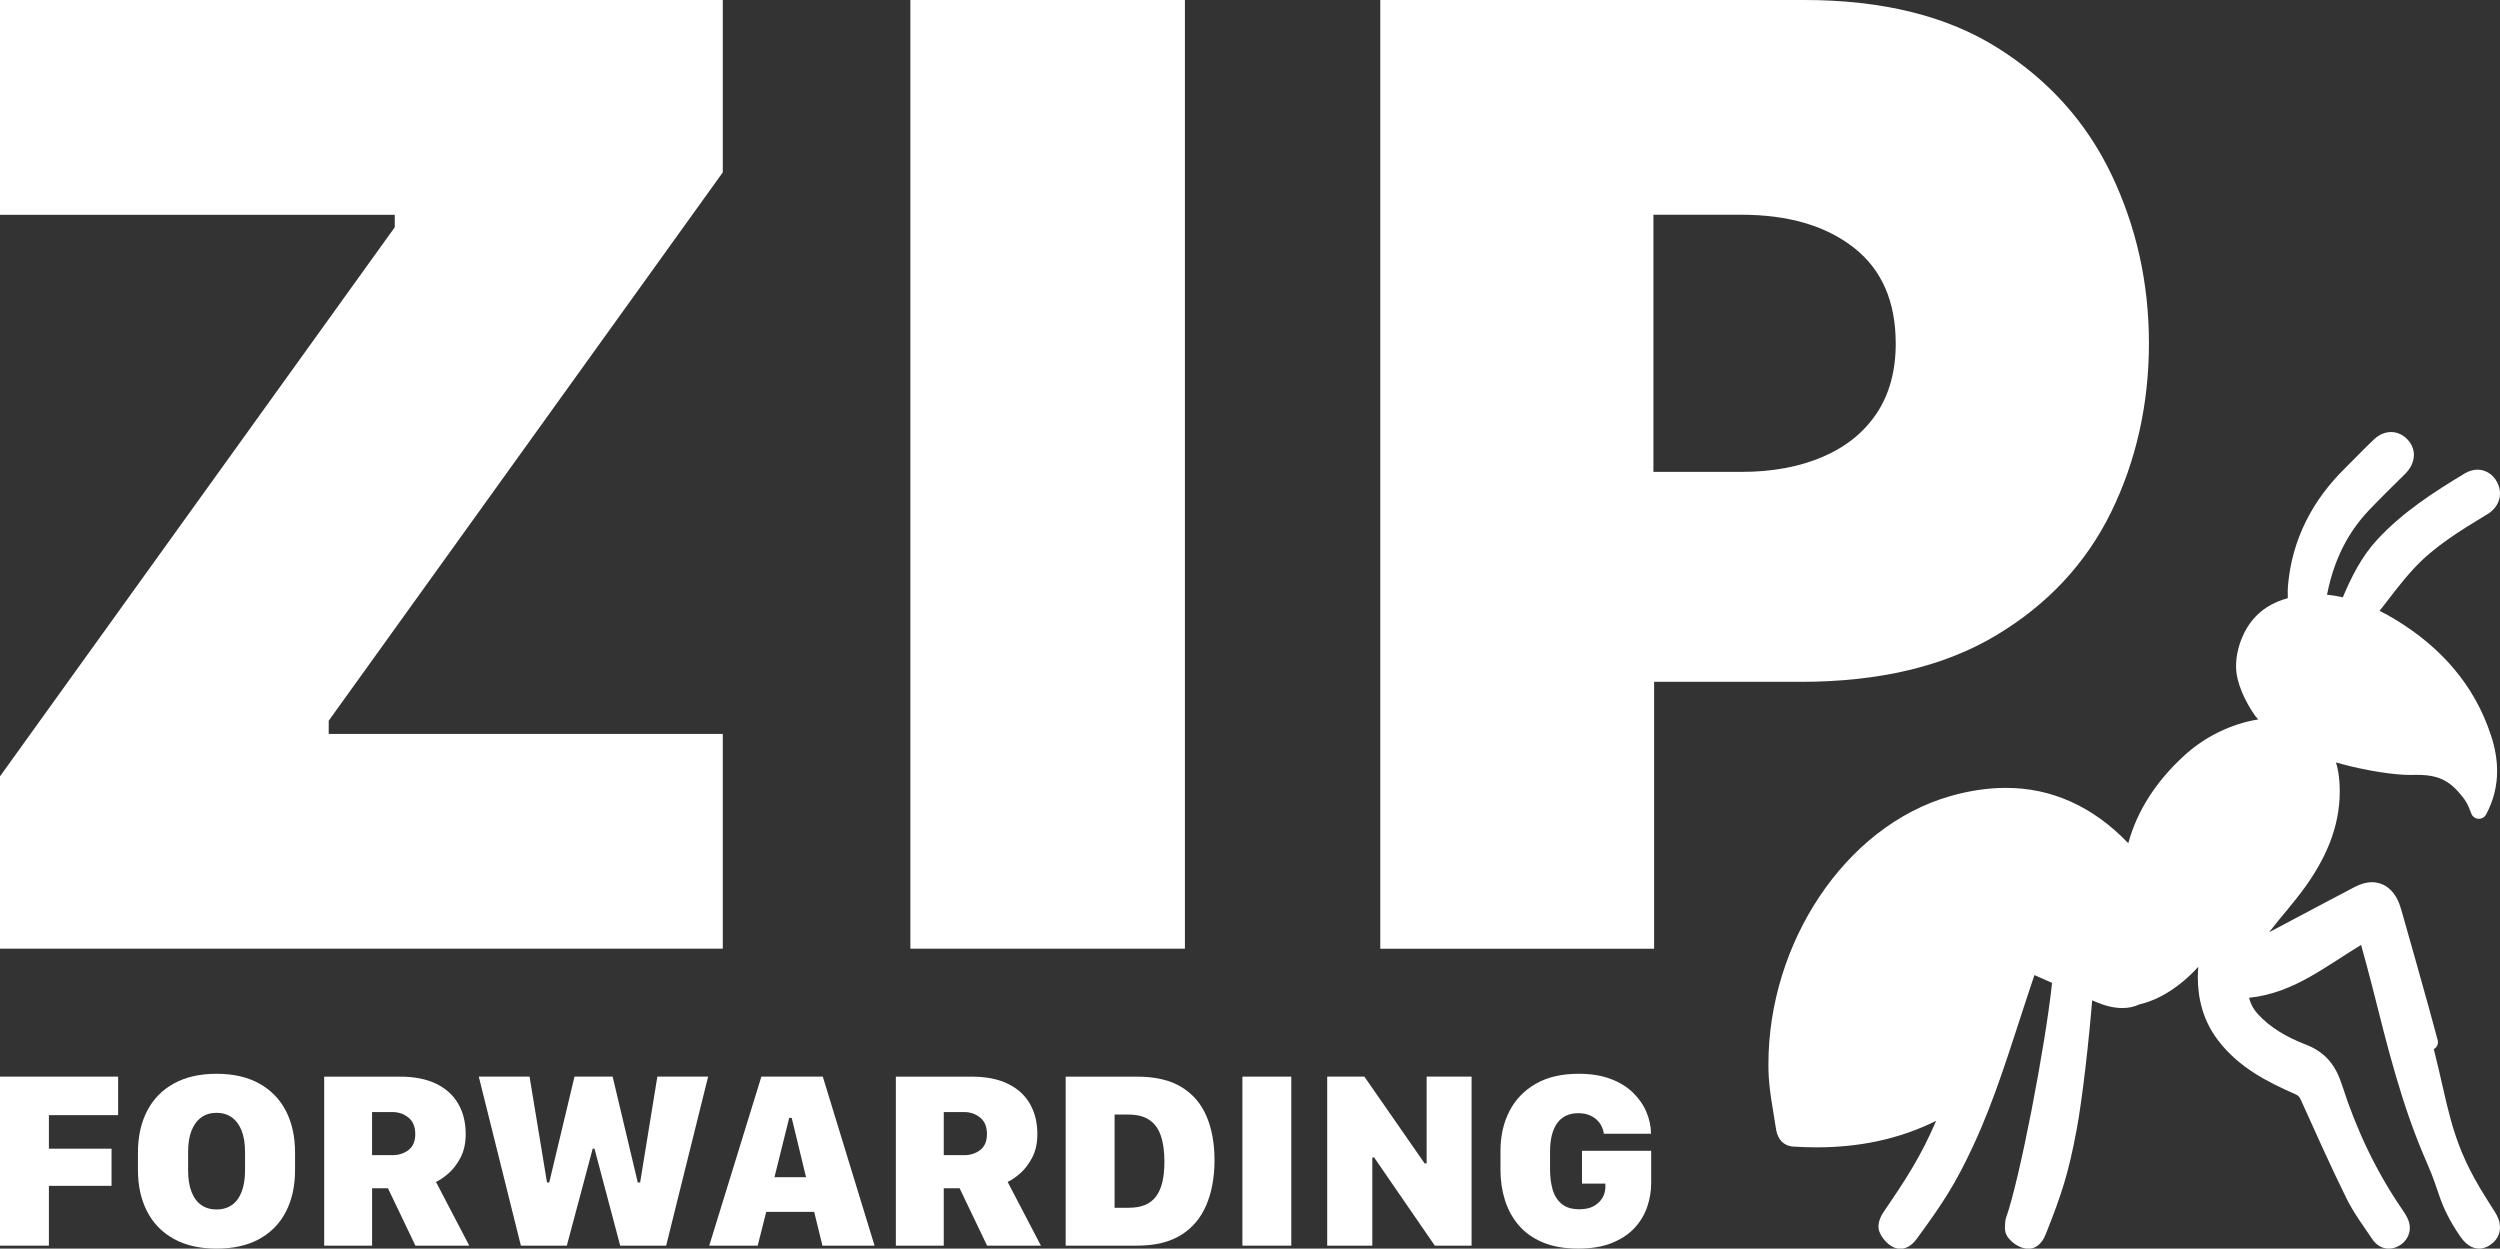
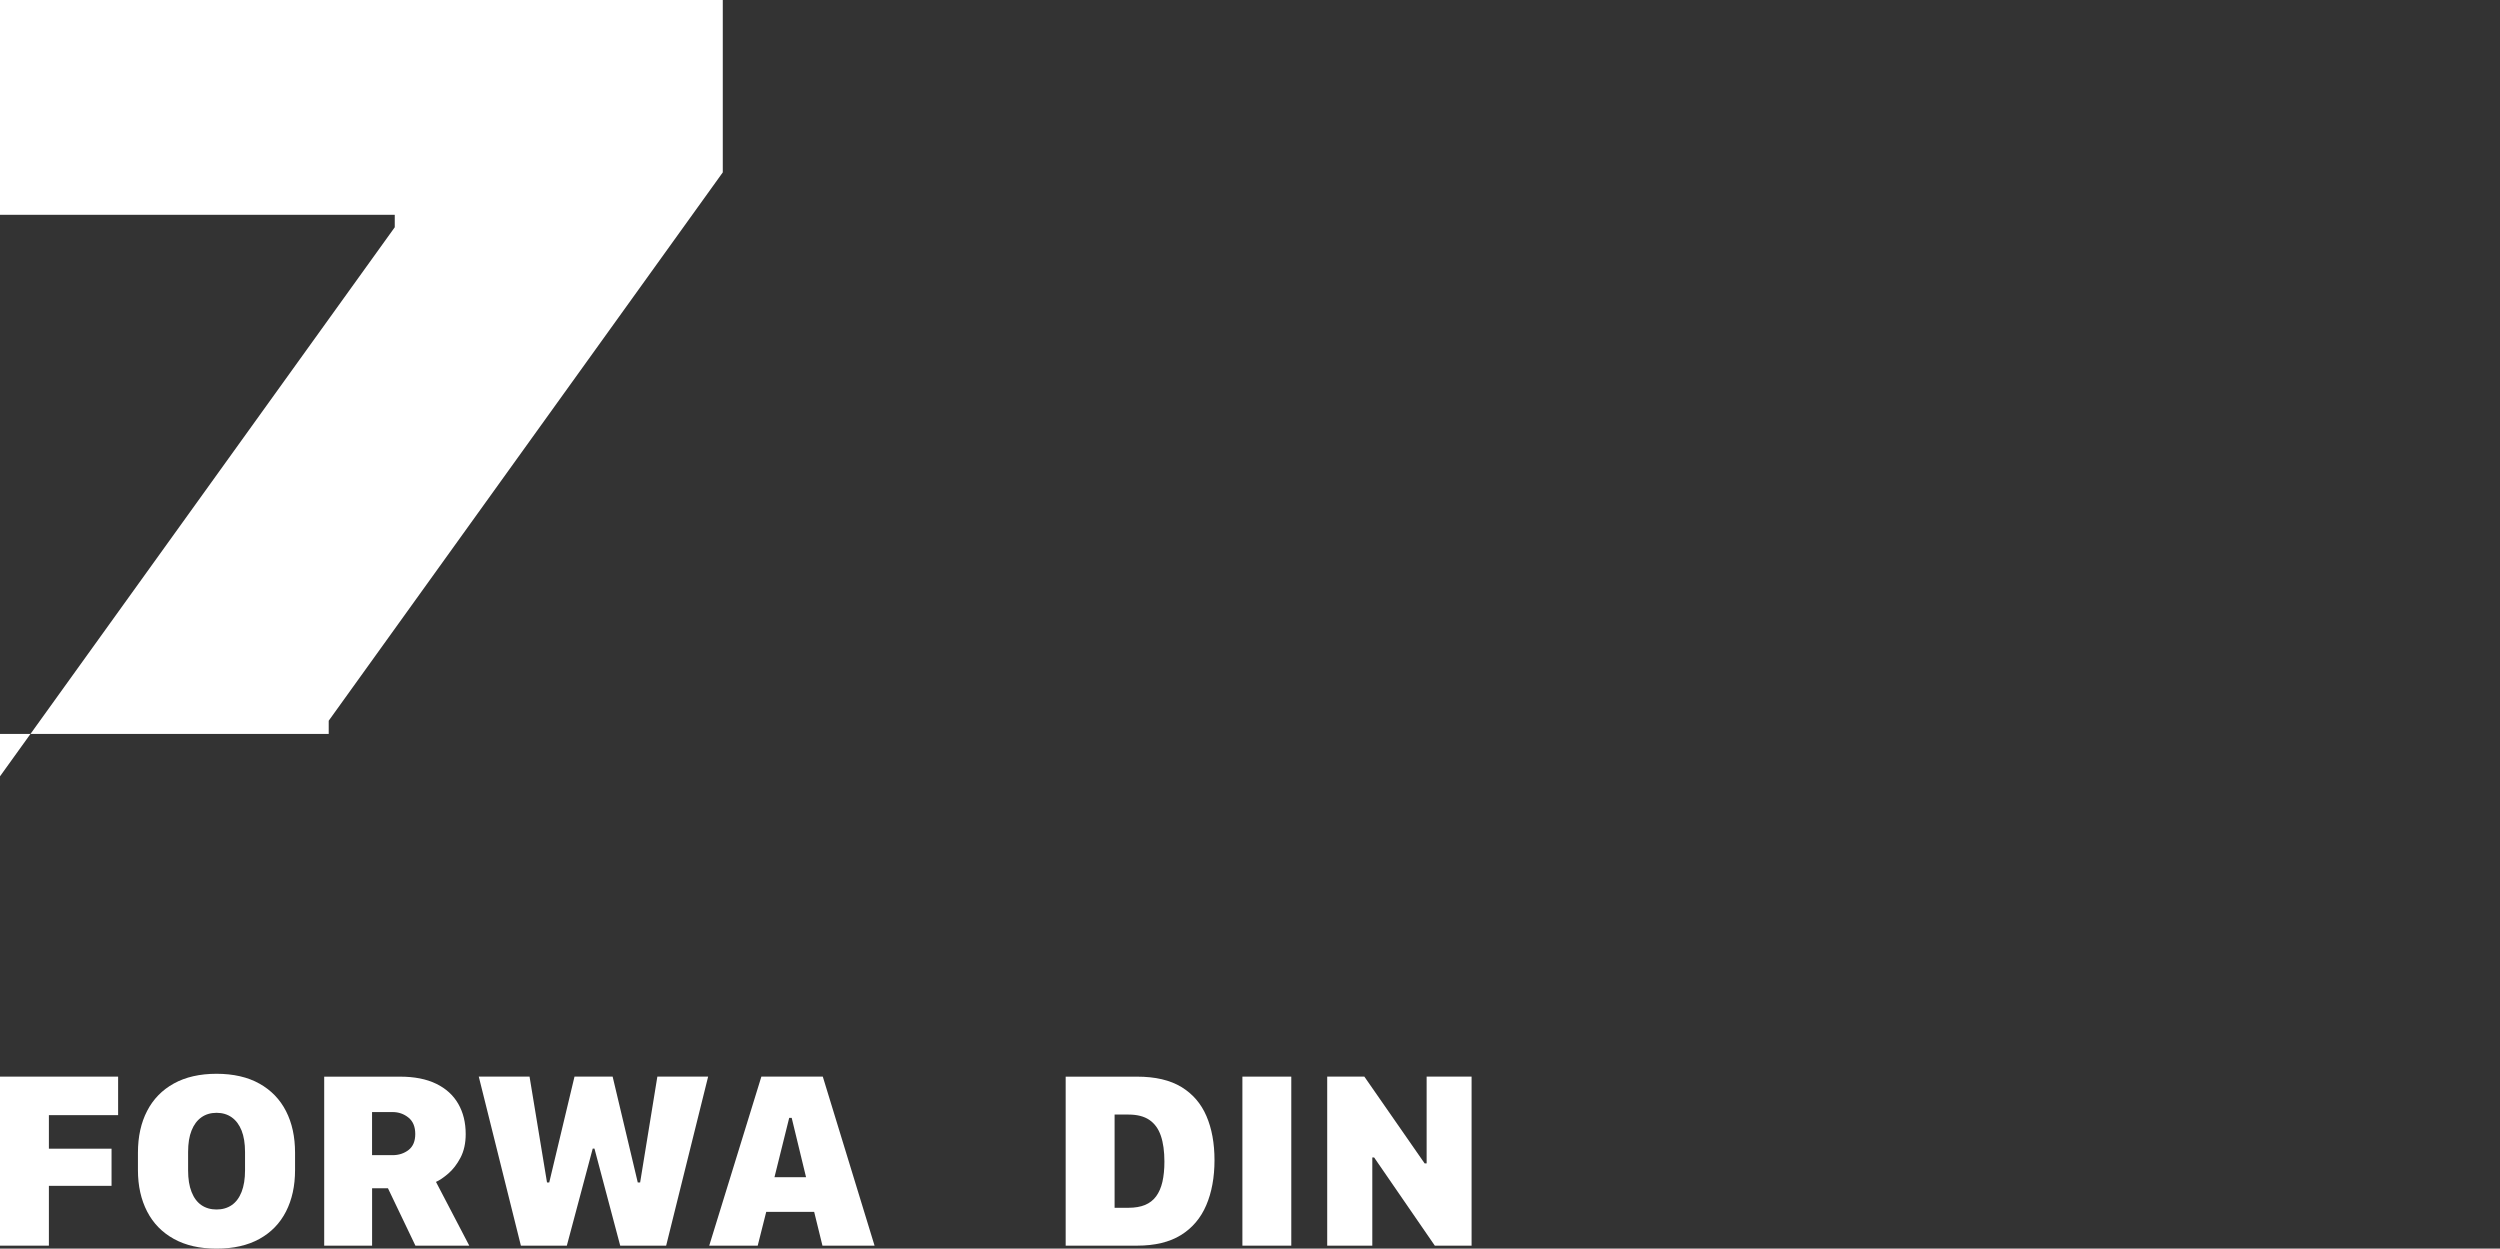
<svg xmlns="http://www.w3.org/2000/svg" id="Layer_2" data-name="Layer 2" viewBox="0 0 730.2 364.7">
  <rect x="0" y="0" width="730.2" height="364.7" fill="#333333" stroke="none" />
  <defs>
    <style>
      .cls-1 {
        fill: #fff;
      }
    </style>
  </defs>
  <g id="Layer_1-2" data-name="Layer 1">
    <g>
-       <path class="cls-1" d="M0,277.09v-50.34L115.3,66.38v-3.65H0V0h211.11v50.35l-115.1,160.16v3.86h115.1v62.72H0Z" />
-       <path class="cls-1" d="M346.09,277.09h-80.19V0h80.19v277.09Z" />
-       <path class="cls-1" d="M526.98,0c22.87,0,41.71,4.67,56.53,14.01,14.82,9.34,25.88,21.65,33.19,36.95,7.31,15.29,10.96,31.74,10.96,49.33s-3.69,34.3-11.06,49.33c-7.38,15.02-18.61,27.03-33.7,36.03-15.09,9-34.07,13.5-56.94,13.5h-42.83v77.95h-79.98V0h123.83ZM553.7,100.28c0-12.27-4.1-21.59-12.28-27.98-8.19-6.38-19.12-9.58-32.79-9.58h-25.7v75.11h25.7c9.01,0,16.94-1.47,23.78-4.41,6.83-2.94,12.09-7.2,15.78-12.77,3.68-5.57,5.52-12.36,5.52-20.37Z" />
+       <path class="cls-1" d="M0,277.09v-50.34L115.3,66.38v-3.65H0V0h211.11v50.35l-115.1,160.16v3.86h115.1H0Z" />
      <g>
        <path class="cls-1" d="M14.28,363.83H0v-49.37h34.5v11.25H14.28v9.8h18.3v10.85H14.28v17.47Z" />
        <path class="cls-1" d="M86.18,341.77c0,4.6-.88,8.63-2.64,12.08-1.76,3.45-4.34,6.12-7.76,8.01-3.41,1.89-7.59,2.84-12.53,2.84s-9.05-.95-12.47-2.84c-3.42-1.89-6.03-4.56-7.81-8.01-1.78-3.45-2.68-7.47-2.68-12.08v-5.1c0-4.68.89-8.74,2.68-12.19,1.78-3.45,4.39-6.12,7.81-8.01,3.42-1.89,7.58-2.84,12.47-2.84s9.12.96,12.53,2.88c3.41,1.91,6,4.59,7.76,8.03,1.76,3.44,2.64,7.48,2.64,12.14v5.1ZM71.57,336.49c0-2.51-.34-4.6-1.01-6.29-.68-1.69-1.63-2.97-2.88-3.85-1.24-.88-2.72-1.32-4.43-1.32s-3.19.44-4.43,1.32c-1.24.88-2.2,2.16-2.87,3.85-.68,1.69-1.01,3.78-1.01,6.29v5.36c0,2.48.33,4.58,1.01,6.29.67,1.71,1.63,3,2.87,3.85,1.24.85,2.72,1.28,4.43,1.28s3.19-.43,4.43-1.28c1.25-.86,2.2-2.14,2.88-3.85.67-1.71,1.01-3.81,1.01-6.29v-5.36Z" />
        <path class="cls-1" d="M116.85,314.47c4.2,0,7.72.69,10.56,2.08,2.85,1.39,4.99,3.34,6.44,5.86,1.45,2.52,2.17,5.47,2.17,8.84,0,2.67-.51,4.97-1.52,6.89-1.01,1.92-2.2,3.46-3.56,4.63-1.36,1.17-2.56,1.98-3.6,2.44l9.73,18.63h-15.73l-8.03-16.78h-4.63v16.78h-13.99v-49.37h22.17ZM108.67,337.4h5.97c1.83,0,3.4-.51,4.7-1.52,1.3-1.01,1.95-2.57,1.95-4.67s-.66-3.72-1.99-4.79c-1.33-1.07-2.87-1.61-4.63-1.61h-6v12.59Z" />
        <path class="cls-1" d="M165.56,363.83h-13.42l-12.3-49.37h14.83l5.1,30.92h.65l7.38-30.92h11.14l7.34,30.92h.69l5.03-30.92h14.83l-12.26,49.37h-13.42l-7.52-28.35h-.51l-7.56,28.35Z" />
        <path class="cls-1" d="M221.29,363.83h-14.14l15.23-49.37h17.94l15.12,49.37h-15.22l-2.42-9.87h-14l-2.49,9.87ZM231.24,326.51h-.73l-4.3,17.32h9.22l-4.19-17.32Z" />
-         <path class="cls-1" d="M283.82,314.47c4.2,0,7.72.69,10.56,2.08,2.85,1.39,4.99,3.34,6.44,5.86,1.45,2.52,2.17,5.47,2.17,8.84,0,2.67-.51,4.97-1.52,6.89-1.01,1.92-2.2,3.46-3.56,4.63-1.36,1.17-2.56,1.98-3.6,2.44l9.73,18.63h-15.73l-8.03-16.78h-4.63v16.78h-13.99v-49.37h22.17ZM275.65,337.4h5.97c1.83,0,3.4-.51,4.7-1.52s1.95-2.57,1.95-4.67-.66-3.72-1.99-4.79c-1.33-1.07-2.87-1.61-4.63-1.61h-6v12.59Z" />
        <path class="cls-1" d="M311.27,314.47h20.86c5.31,0,9.62,1.01,12.93,3.02,3.31,2.01,5.76,4.85,7.32,8.5,1.57,3.65,2.35,7.95,2.35,12.89s-.8,9.4-2.41,13.14c-1.6,3.75-4.07,6.66-7.39,8.72-3.33,2.06-7.6,3.09-12.81,3.09h-20.86v-49.37ZM325.55,325.54v27.23h4.05c1.91,0,3.52-.28,4.85-.83,1.33-.56,2.41-1.4,3.24-2.53.83-1.13,1.44-2.54,1.83-4.23.38-1.69.58-3.65.58-5.89,0-3.02-.35-5.54-1.05-7.58-.7-2.04-1.82-3.57-3.35-4.61-1.53-1.04-3.56-1.56-6.09-1.56h-4.05Z" />
        <path class="cls-1" d="M377.16,363.83h-14.28v-49.37h14.28v49.37Z" />
        <path class="cls-1" d="M400.81,363.83h-13.16v-49.37h10.85l17.61,25.35h.58v-25.35h13.13v49.37h-10.74l-17.72-25.75h-.54v25.75Z" />
-         <path class="cls-1" d="M482.25,331.14h-13.81c-.09-.8-.33-1.55-.69-2.26-.36-.71-.86-1.35-1.48-1.91-.63-.57-1.38-1.01-2.26-1.34-.88-.33-1.89-.49-3.02-.49-2.7,0-4.75.96-6.15,2.89-1.4,1.93-2.1,4.7-2.1,8.32v5.35c0,2,.24,3.88.72,5.63.48,1.75,1.35,3.16,2.6,4.25,1.25,1.08,3.02,1.62,5.28,1.62,1.71,0,3.12-.32,4.23-.96,1.11-.64,1.94-1.45,2.5-2.44.55-.99.83-2.02.83-3.07v-1.02h-6.83v-9.58h20.21v9.36c0,2.41-.39,4.76-1.18,7.05s-2.02,4.35-3.72,6.16c-1.7,1.82-3.91,3.27-6.62,4.36-2.71,1.09-5.98,1.63-9.78,1.63-4.05,0-7.52-.61-10.4-1.83-2.88-1.22-5.23-2.89-7.03-5.03-1.81-2.13-3.14-4.58-4-7.34-.86-2.76-1.29-5.67-1.29-8.73v-5.6c0-4.34.87-8.21,2.6-11.59,1.74-3.39,4.3-6.06,7.69-8.01,3.39-1.96,7.56-2.93,12.53-2.93,3.57,0,6.67.49,9.31,1.48,2.64.99,4.83,2.33,6.56,4.02s3.05,3.57,3.92,5.64c.88,2.07,1.33,4.2,1.36,6.36Z" />
      </g>
-       <path class="cls-1" d="M728.68,353.94c-1.35-2.09-3.14-4.95-4.31-6.91-4.53-7.61-6.82-13.71-8.61-20.19-1.65-6.01-2.87-12.44-4.9-20.41.34-.2.65-.45.86-.79.34-.56.44-1.23.27-1.86-.89-3.27-1.71-6.38-2.58-9.49-2.68-9.58-5.35-19.18-8.1-28.76-.66-2.29-1.64-4.2-3.09-5.62-1.43-1.43-3.4-2.25-5.42-2.23-1.67,0-3.33.5-4.97,1.35-7.82,4.08-15.58,8.24-23.35,12.35-.56.29-1.12.58-1.68.88.13-.17.25-.36.39-.53,3.17-4.09,6.76-8.03,9.96-12.47,5.92-8.21,10.24-17.39,10.24-28.07,0-.98-.04-1.97-.11-2.97-.14-1.94-.44-3.81-1-5.53,6.44,1.87,14.35,3.33,20.08,3.62.47.02.94.03,1.41.03.69,0,1.38-.01,2.08-.01,1.93,0,3.91.1,5.88.7,1.96.61,3.93,1.69,5.94,3.86,1.33,1.45,2.08,2.43,2.64,3.36.55.93.95,1.89,1.5,3.36.32.87,1.13,1.48,2.06,1.54.93.06,1.81-.42,2.25-1.24,2.23-4.13,3.23-8.43,3.23-12.7,0-3.49-.65-6.97-1.78-10.39-4.93-15.09-15.01-26.02-27.96-33.87-1.49-.91-3.02-1.75-4.58-2.54,3.37-4.35,6.5-8.56,9.94-12.29,6-6.52,13.7-11.17,21.57-15.95,2.21-1.31,3.68-3.58,3.66-6.03,0-1.14-.3-2.27-.85-3.3-1.09-2.14-3.27-3.68-5.73-3.66-1.27,0-2.53.39-3.69,1.08-9.04,5.45-18.09,11.25-25.61,19.37-4.59,4.98-7.49,10.82-10.04,16.83-1.51-.33-3.05-.6-4.62-.74.04-.2.09-.36.13-.57,1.89-9.34,5.76-17.46,12.22-24.22,3.39-3.55,6.93-7,10.47-10.51,1.55-1.54,2.56-3.46,2.56-5.55,0-1.48-.55-2.96-1.54-4.13-1.27-1.55-3.14-2.56-5.13-2.55-1.84,0-3.6.83-5.02,2.18-2.89,2.73-5.57,5.57-8.29,8.25-9.59,9.4-15.68,20.89-16.82,34.72-.04.51-.05,1-.05,1.47,0,.7.02,1.33.03,1.9-2.18.6-4.25,1.44-6.11,2.65-3.05,1.97-5.55,4.86-7.17,8.68-1.23,2.88-1.85,5.78-1.84,8.64,0,4.68,2.66,10.22,5.52,14.32.1.15.43.56.98,1.13-7.85,1.24-15.8,5.1-21.9,10.8-7.72,7.15-13.41,15.55-16.08,25.36-10.45-10.93-22.67-16.19-35.77-16.16-5.28,0-10.68.82-16.18,2.39-15.52,4.42-28.79,15.23-38.19,29.27-9.4,14.04-14.96,31.35-14.97,49.03,0,.53,0,1.05.01,1.58.12,5.97,1.37,11.69,2.18,17.17.15.92.36,2.03,1.14,3.18.39.57.95,1.12,1.65,1.5.7.39,1.5.6,2.29.65,2.26.14,4.52.22,6.76.22,11.92,0,23.66-2.15,34.95-7.74,0,0,0,0,.01,0-4.6,10.57-8.35,16.35-15.42,26.72-.37.55-.7,1.17-.96,1.85-.26.69-.47,1.42-.47,2.31,0,.43.05.9.24,1.41.37.99.93,1.86,1.6,2.64.68.77,1.48,1.45,2.45,1.93.66.33,1.39.51,2.11.51,1.27,0,2.33-.54,3.09-1.13.77-.6,1.34-1.29,1.82-1.94,7.43-10.2,11.06-15.6,16.42-27.13,6.41-13.78,10.69-28.22,15.37-42.36.82-2.47,1.64-4.93,2.46-7.39,1.73.76,3.44,1.52,5.15,2.28-1.97,18.6-9.59,58.01-13.45,68.63-.23.63-.19,1.1-.27,1.83-.08.73-.1,1.49.11,2.36.11.41.27.86.58,1.31.6.87,1.36,1.57,2.2,2.16.85.58,1.79,1.04,2.85,1.26.72.15,1.47.15,2.17-.03,1.23-.31,2.12-1.09,2.71-1.85.6-.77.98-1.58,1.28-2.33,4.68-11.71,6.63-17.84,8.98-30.34,1.75-9.3,3.69-27.04,4.55-37.9.4.17.8.34,1.2.51,2.43,1.02,4.98,1.74,7.6,1.74,1.7.02,3.43-.33,5.07-1.09,5.75-1.31,11.86-5.16,17.13-10.96-.06.98-.14,1.95-.14,2.92-.01,6.48,1.58,12.95,6.04,18.72,6.05,7.86,14.32,12,22.45,15.58.54.24.77.42.98.64.2.22.42.54.68,1.13,4.31,9.54,8.58,19.15,13.24,28.59,2.16,4.38,5.03,8.18,7.55,11.94.56.83,1.25,1.54,2.09,2.04.83.5,1.8.78,2.76.77,1.16,0,2.25-.38,3.2-.97,1.77-1.07,2.95-3.01,2.93-5.09,0-.96-.23-1.91-.66-2.8-.55-1.14-1.2-2.08-1.77-2.91-7.57-11.09-13.25-23.2-17.38-36.06-.87-2.71-2.03-5.11-3.74-7.11-1.71-2.01-3.96-3.55-6.74-4.63-5.4-2.09-10.38-4.84-14.21-9.07-1.24-1.38-2.01-2.9-2.44-4.64,6.69-.67,12.51-3.15,17.87-6.18,5.15-2.91,9.95-6.29,14.84-9.26,1.12,4.08,2.24,8.12,3.26,12.16,4.38,17.32,8.61,34.84,15.98,51.52,2.04,4.62,2.79,7.37,3.84,10.28,1.05,2.91,2.81,6.77,5.84,11.13.71,1.02,1.46,1.87,2.36,2.53.89.65,2.02,1.1,3.19,1.09,1.26,0,2.41-.48,3.35-1.15.82-.58,1.52-1.3,2.01-2.18.49-.87.75-1.88.74-2.87,0-1.61-.6-3.12-1.52-4.57Z" />
    </g>
  </g>
</svg>